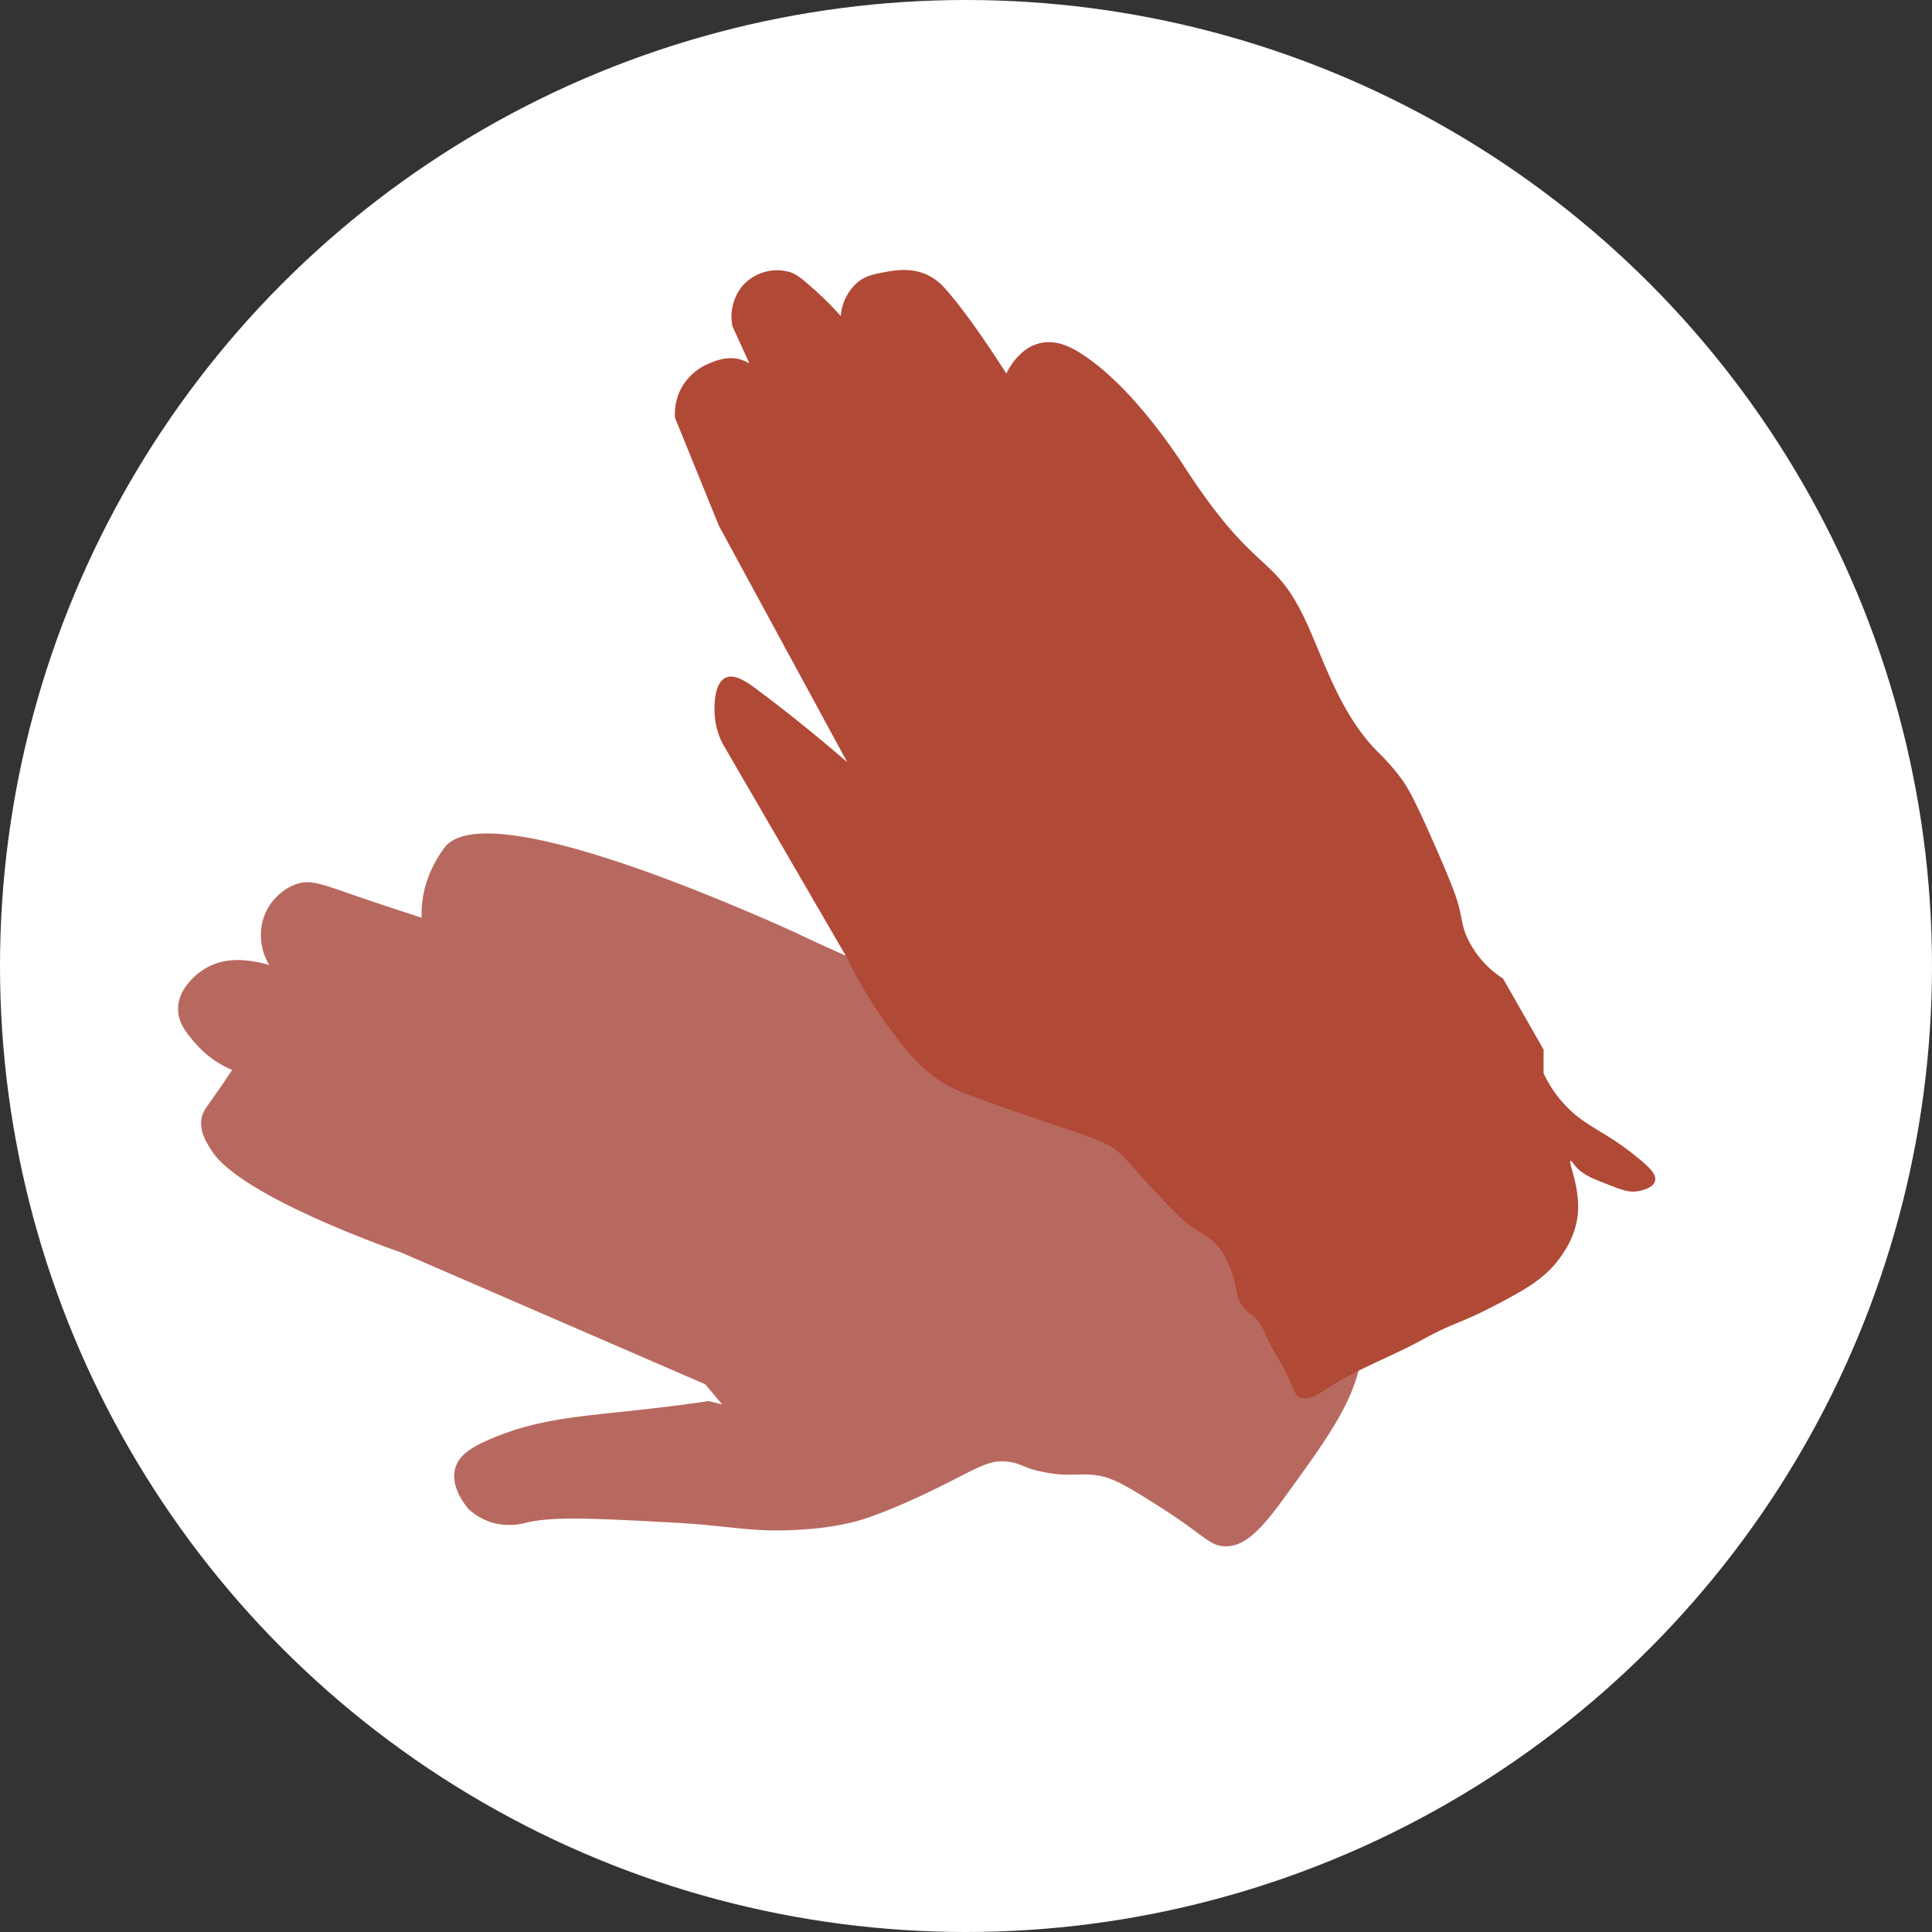
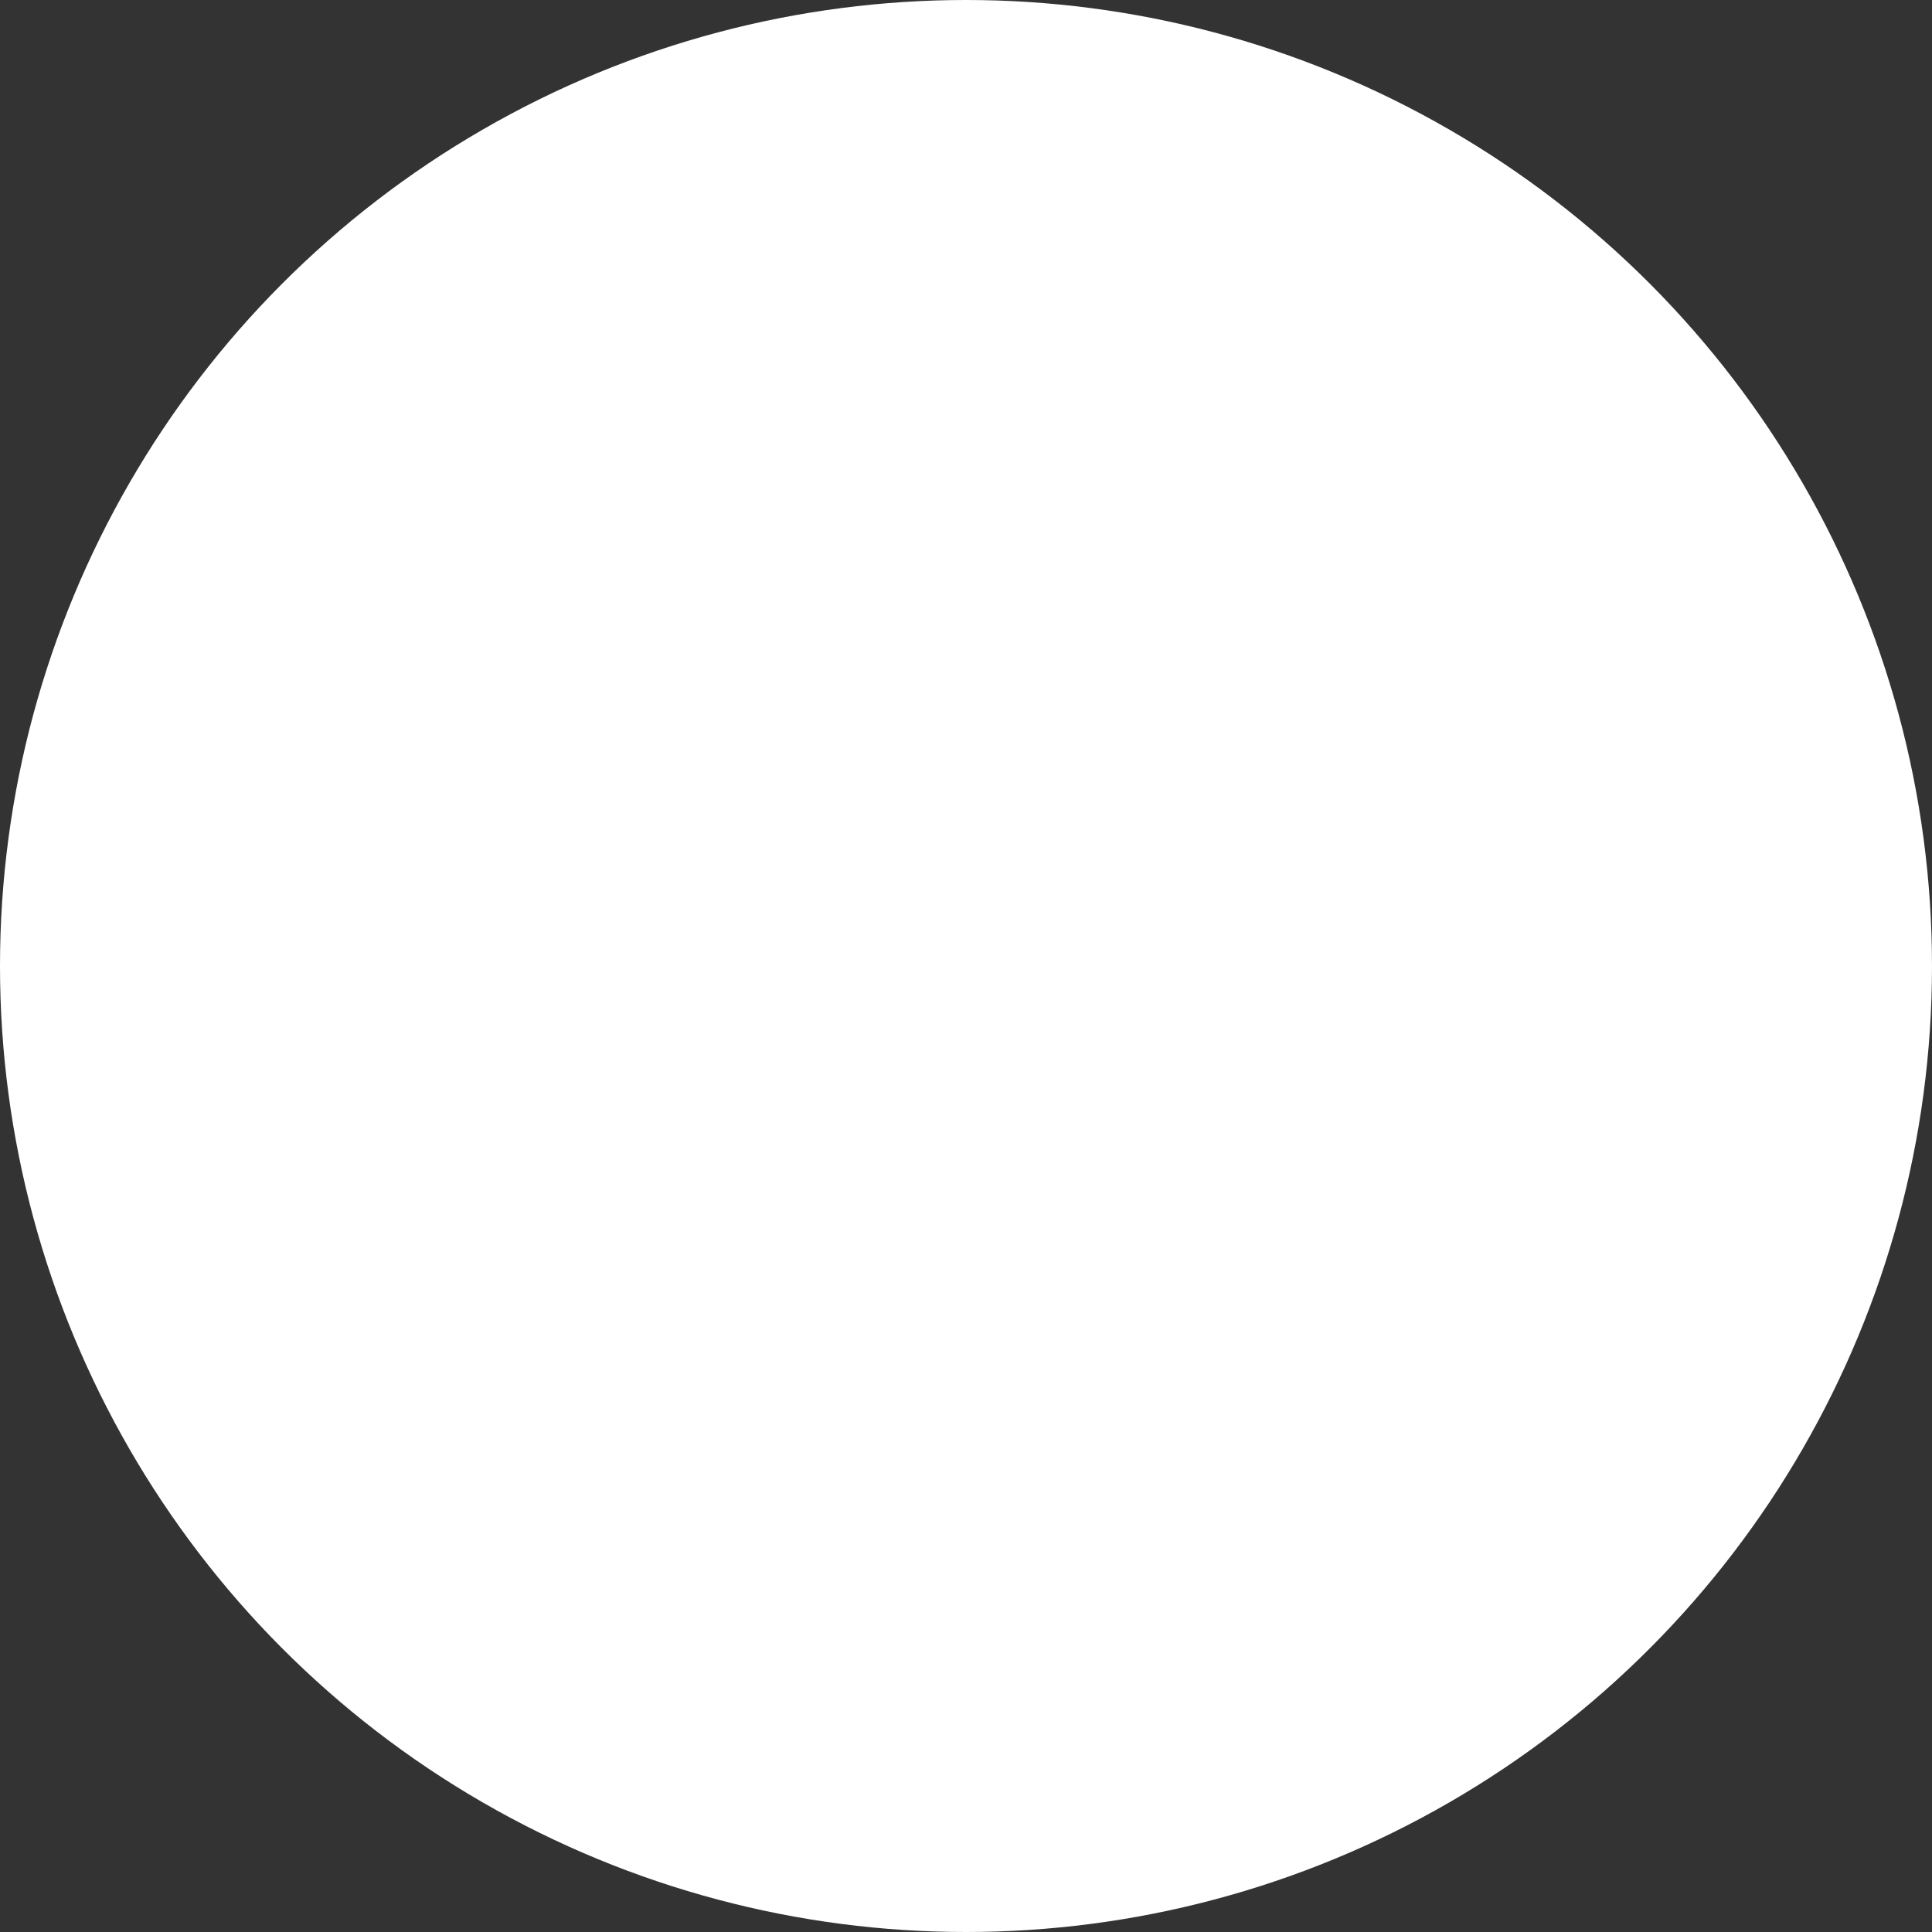
<svg xmlns="http://www.w3.org/2000/svg" id="Слой_1" data-name="Слой 1" viewBox="0 0 480 480">
  <rect x="0" y="0" width="480" height="480" fill="#333333" stroke="none" />
  <defs>
    <style>.cls-1{fill:#fff;}.cls-2{fill:#b8695f;}.cls-3{fill:#b14937;}</style>
  </defs>
  <circle class="cls-1" cx="240" cy="240" r="240" />
-   <path class="cls-2" d="M352.07,431.68c4.53-.05,8.33-3.57,14.27-11.75,11-15.1,17.88-24.63,19.32-35.27,3.95-29.33-34.77-59.49-59.62-72.21-16.49-8.45-24.73-8.1-68.85-27.71-11.49-5.11-9.64-4.56-18.48-8.4-15.44-6.71-70.62-30.38-80.61-18.47a29.44,29.44,0,0,0-5,10.07,26.45,26.45,0,0,0-.84,7.56c-6.2-2-11.35-3.73-15.12-5-9.76-3.38-12.39-4.55-16-3.36a13.53,13.53,0,0,0-8.4,9.24,14.34,14.34,0,0,0,1.68,10.92,21.11,21.11,0,0,0-3.36-.84c-2.29-.39-7.7-1.29-12.59,1.68-.78.46-6.75,4.2-6.72,10.07,0,3.48,2.13,6,4.2,8.4a24.8,24.8,0,0,0,9.23,6.72c-.36.56-1,1.44-1.68,2.51-4.35,6.44-5.44,7.32-5.87,9.24-.76,3.33,1.23,6.42,2.52,8.4,7.35,11.35,44.91,24.46,47,25.19l75.57,32.75,4.2,5-3.36-.84c-1.27.2-3.34.5-5.88.84-22.43,3-33.87,2.56-47.86,8.4-5.15,2.15-8.35,4.19-9.24,7.56-1.14,4.34,2.15,8.63,3.36,10.07a15.17,15.17,0,0,0,5.88,3.36,16,16,0,0,0,8.4,0c6.8-1.64,17.58-1.05,36.94,0,14.61.8,19.17,2.57,31.91,1.68a70.53,70.53,0,0,0,11.76-1.68c1.7-.4,7.2-1.77,19.31-7.55s14.78-8.36,20.15-7.56c3.15.47,3.3,1.49,8.4,2.52,6.49,1.31,8.71.15,13.43.84,4,.58,7.77,2.92,15.12,7.55C346.93,429,348,431.73,352.07,431.68Z" transform="translate(-47.5 -47.5)" />
-   <path class="cls-3" d="M431,313v-4.72l-10.08-17.67a24,24,0,0,1-9.23-10.91c-.91-2.29-.88-3.43-1.68-6.72-.39-1.61-1.09-4.18-5.88-15.11-5.57-12.74-7.23-15.2-8.4-16.8a52,52,0,0,0-5.87-6.71c-9.27-9.28-13.33-22.48-17.64-31.91-8.23-18-12.3-11.14-30.23-38.63-2-3.07-13.24-20.46-26-28.55-2.4-1.51-6-3.45-10.07-2.52-5,1.16-7.65,6.05-8.4,7.56-2-3.12-9.14-14.27-15.11-21a13.76,13.76,0,0,0-4.2-3.36c-4.2-2.1-8.59-1.28-10.92-.84-2.63.5-4.69.88-6.72,2.52a12.41,12.41,0,0,0-4.19,8.4,75.92,75.92,0,0,0-6.72-6.72c-2.75-2.43-4.16-3.66-5.88-4.2A11.51,11.51,0,0,0,232,118.48a12,12,0,0,0-2.52,10.08l4.2,9.23A9,9,0,0,0,232,137c-3.54-1.29-6.95.21-8.4.84a13.87,13.87,0,0,0-6.72,5.88,13.68,13.68,0,0,0-1.68,7.56l10.92,26.87L258,236.87c-9-7.79-16.49-13.62-21.84-17.63-2.82-2.12-6-4.47-8.39-3.36-2.92,1.38-3.05,7.48-2.52,10.92a18,18,0,0,0,2.52,6.72L258,285.58a105.47,105.47,0,0,0,10.07,16.79c4.09,5.56,7.23,9.76,12.6,13.43,2.94,2,5.2,2.95,13.43,5.88,25.36,9,28.39,8.87,32.75,13.44,1.52,1.59,3.86,4.45,9.24,10.07a80.54,80.54,0,0,0,5.87,5.88c4,3.12,6.78,3.8,9.24,7.56a19.45,19.45,0,0,1,1.68,3.36c2.35,5.49,1.27,7.2,3.36,10.07,1.52,2.1,2.35,1.56,4.2,4.2,1.1,1.58,1.15,2.28,2.52,5,1.51,3.06,1.78,2.89,3.35,5.88,2.7,5.12,2.54,6.85,4.2,7.55,2.16.91,4.84-1,5.88-1.67,7.54-5.16,16.34-8.21,24.35-12.6,9-4.95,9.07-3.64,21-10.08,6-3.22,10.78-6.14,14.28-11.75a21.06,21.06,0,0,0,3.36-8.4c1.06-7.25-2.39-14-1.68-14.27.2-.08.53.43.84.84,1.86,2.47,4.32,3.43,8.39,5,3.53,1.39,5.3,2.08,7.56,1.68.43-.07,3.71-.65,4.2-2.51.43-1.65-1.53-3.48-3.36-5-7.39-6.32-12.24-7.88-16.79-11.76A29.92,29.92,0,0,1,431,314.13" transform="translate(-47.5 -47.5)" />
</svg>